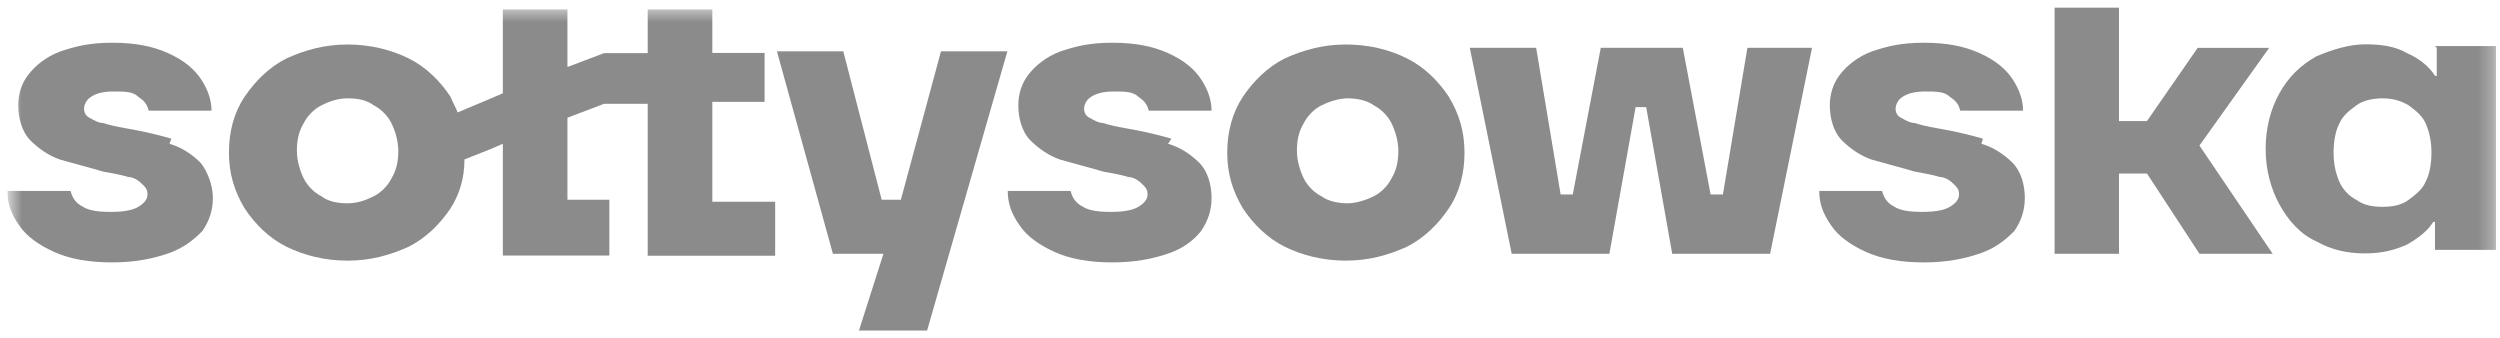
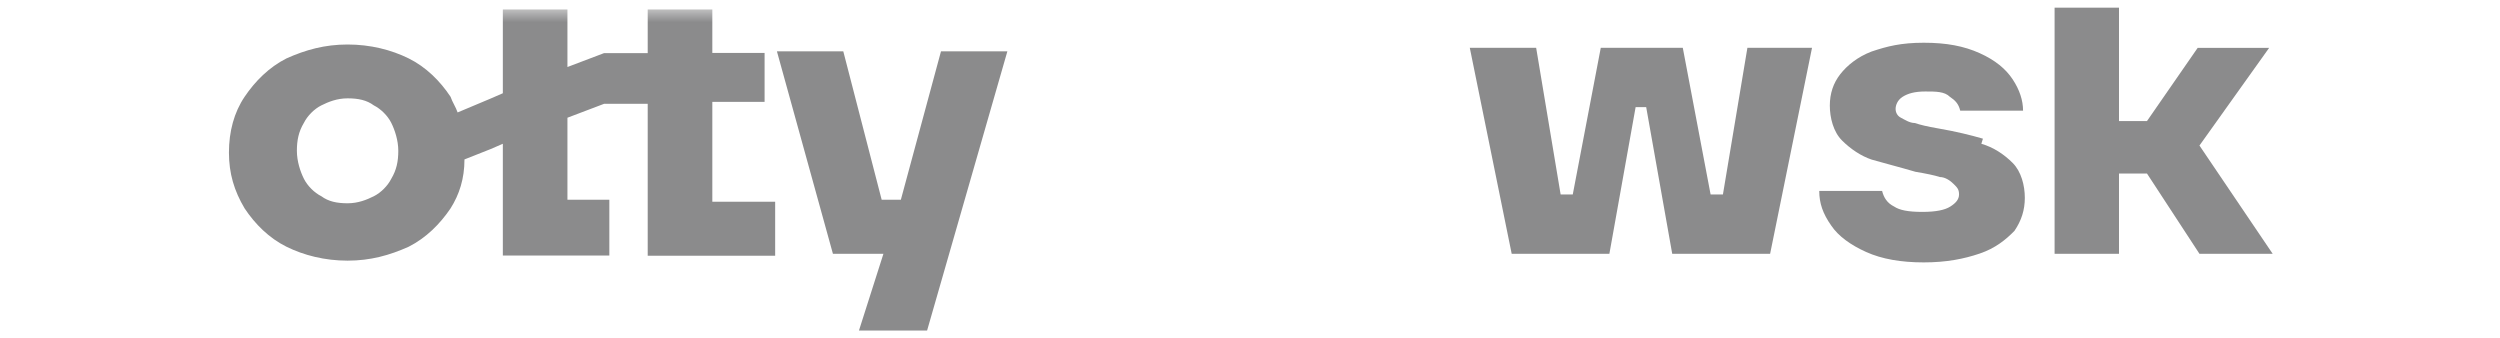
<svg xmlns="http://www.w3.org/2000/svg" width="170" height="23" viewBox="0 0 170 23" fill="none">
  <g clip-path="url(#clip0_1096_4054)">
    <mask id="mask0_1096_4054" style="mask-type:luminance" maskUnits="userSpaceOnUse" x="0" y="0" width="170" height="23">
      <path d="M169.732 0.523H0.618V22.477H169.732V0.523Z" fill="white" />
    </mask>
    <g mask="url(#mask0_1096_4054)">
-       <path d="M11.654 9.43C10.829 9.19 9.87 8.95 8.565 8.724C7.86 8.604 7.381 8.484 7.021 8.365C6.662 8.365 6.316 8.125 6.076 8.005C5.836 7.885 5.716 7.646 5.716 7.406C5.716 7.166 5.836 6.807 6.196 6.581C6.555 6.341 7.021 6.221 7.74 6.221C8.459 6.221 9.045 6.221 9.404 6.581C9.764 6.82 10.003 7.06 10.11 7.526H14.383C14.383 6.82 14.144 6.101 13.678 5.396C13.212 4.69 12.493 4.091 11.428 3.612C10.363 3.133 9.178 2.906 7.634 2.906C6.089 2.906 5.144 3.146 4.079 3.505C3.134 3.865 2.415 4.451 1.949 5.05C1.47 5.649 1.243 6.354 1.243 7.18C1.243 8.005 1.483 8.964 2.069 9.549C2.668 10.149 3.373 10.614 4.092 10.854C4.918 11.094 5.876 11.333 7.061 11.68C7.767 11.799 8.366 11.919 8.725 12.039C9.085 12.039 9.431 12.279 9.67 12.518C9.91 12.758 10.03 12.878 10.03 13.224C10.03 13.57 9.79 13.823 9.431 14.049C9.071 14.275 8.486 14.409 7.527 14.409C6.569 14.409 5.983 14.289 5.623 14.049C5.144 13.81 4.918 13.45 4.798 12.984H0.498C0.498 13.81 0.737 14.528 1.323 15.354C1.802 16.059 2.628 16.659 3.693 17.138C4.758 17.617 6.063 17.843 7.607 17.843C9.151 17.843 10.336 17.604 11.401 17.244C12.466 16.885 13.185 16.299 13.771 15.7C14.25 14.994 14.476 14.275 14.476 13.45C14.476 12.625 14.117 11.666 13.651 11.08C13.052 10.481 12.346 10.015 11.521 9.776" fill="#8B8B8C" />
      <path d="M26.605 12.159C26.365 12.638 25.899 13.104 25.42 13.344C24.94 13.583 24.355 13.823 23.636 13.823C22.917 13.823 22.331 13.703 21.852 13.344C21.372 13.104 20.907 12.638 20.667 12.159C20.427 11.68 20.188 10.974 20.188 10.255C20.188 9.536 20.307 8.95 20.667 8.351C20.907 7.872 21.372 7.406 21.852 7.166C22.331 6.927 22.917 6.687 23.636 6.687C24.355 6.687 24.94 6.807 25.42 7.166C25.899 7.406 26.365 7.872 26.605 8.351C26.844 8.831 27.084 9.536 27.084 10.255C27.084 10.974 26.964 11.56 26.605 12.159ZM48.438 6.927H51.992V3.599H48.438V0.643H44.044V3.612H41.076L38.586 4.557V0.643H34.193V6.341L33.367 6.7L31.118 7.646C30.998 7.286 30.758 6.94 30.638 6.581C29.933 5.516 28.974 4.557 27.789 3.971C26.605 3.386 25.18 3.026 23.636 3.026C22.091 3.026 20.787 3.386 19.482 3.971C18.297 4.57 17.352 5.516 16.633 6.581C15.914 7.646 15.568 8.95 15.568 10.375C15.568 11.799 15.927 12.984 16.633 14.169C17.339 15.234 18.297 16.193 19.482 16.778C20.667 17.364 22.091 17.724 23.636 17.724C25.18 17.724 26.485 17.364 27.789 16.778C28.974 16.179 29.919 15.234 30.638 14.169C31.237 13.224 31.584 12.146 31.584 10.841L33.367 10.135L34.193 9.776V17.378H41.435V13.583H38.586V8.005L41.076 7.06H44.044V17.391H52.711V13.716H48.438V6.953V6.927Z" fill="#8B8B8C" />
    </g>
    <path d="M63.987 3.492L61.258 13.583H59.954L57.344 3.492H52.831L56.639 17.258H60.073L58.409 22.477H63.042L68.501 3.492H63.987Z" fill="#8B8B8C" />
    <mask id="mask1_1096_4054" style="mask-type:luminance" maskUnits="userSpaceOnUse" x="0" y="0" width="170" height="23">
      <path d="M169.732 0.523H0.618V22.477H169.732V0.523Z" fill="white" />
    </mask>
    <g mask="url(#mask1_1096_4054)">
-       <path d="M79.657 9.43C78.831 9.19 77.873 8.95 76.568 8.724C75.863 8.604 75.383 8.484 75.024 8.365C74.664 8.365 74.318 8.125 74.079 8.005C73.839 7.885 73.719 7.646 73.719 7.406C73.719 7.166 73.839 6.807 74.198 6.581C74.558 6.354 75.024 6.221 75.743 6.221C76.462 6.221 77.047 6.221 77.407 6.581C77.766 6.82 78.006 7.06 78.112 7.526H82.386C82.386 6.82 82.146 6.101 81.68 5.396C81.214 4.69 80.496 4.091 79.43 3.612C78.365 3.133 77.18 2.906 75.636 2.906C74.092 2.906 73.147 3.146 72.082 3.505C71.136 3.865 70.418 4.451 69.952 5.05C69.486 5.649 69.246 6.354 69.246 7.18C69.246 8.005 69.486 8.964 70.071 9.549C70.657 10.135 71.376 10.614 72.095 10.854C72.92 11.094 73.879 11.333 75.064 11.68C75.769 11.799 76.368 11.919 76.728 12.039C77.087 12.039 77.433 12.279 77.673 12.518C77.913 12.758 78.033 12.878 78.033 13.224C78.033 13.57 77.793 13.823 77.433 14.049C77.074 14.275 76.488 14.409 75.53 14.409C74.571 14.409 73.985 14.289 73.626 14.049C73.147 13.81 72.92 13.45 72.801 12.984H68.527C68.527 13.81 68.767 14.528 69.353 15.354C69.832 16.059 70.657 16.659 71.722 17.138C72.787 17.617 74.092 17.843 75.636 17.843C77.18 17.843 78.365 17.604 79.43 17.244C80.496 16.885 81.214 16.299 81.68 15.7C82.16 14.994 82.386 14.275 82.386 13.45C82.386 12.625 82.146 11.666 81.561 11.08C80.975 10.495 80.256 10.015 79.43 9.776" fill="#8B8B8C" />
-       <path d="M94.607 12.159C94.368 12.638 93.902 13.104 93.422 13.343C92.943 13.583 92.237 13.823 91.638 13.823C91.039 13.823 90.334 13.703 89.855 13.343C89.375 13.104 88.909 12.638 88.67 12.159C88.43 11.679 88.19 10.974 88.19 10.255C88.19 9.536 88.31 8.95 88.67 8.351C88.909 7.872 89.375 7.406 89.855 7.166C90.334 6.927 91.039 6.687 91.638 6.687C92.237 6.687 92.943 6.807 93.422 7.166C93.902 7.406 94.368 7.872 94.607 8.351C94.847 8.83 95.087 9.536 95.087 10.255C95.087 10.974 94.967 11.559 94.607 12.159ZM95.672 3.971C94.487 3.372 93.063 3.026 91.519 3.026C89.974 3.026 88.67 3.385 87.365 3.971C86.18 4.57 85.235 5.515 84.516 6.58C83.81 7.645 83.451 8.95 83.451 10.375C83.451 11.799 83.81 12.984 84.516 14.169C85.222 15.234 86.18 16.192 87.365 16.778C88.55 17.364 89.974 17.723 91.519 17.723C93.063 17.723 94.368 17.364 95.672 16.778C96.857 16.179 97.802 15.234 98.521 14.169C99.24 13.104 99.586 11.799 99.586 10.375C99.586 8.95 99.227 7.765 98.521 6.58C97.816 5.515 96.857 4.557 95.672 3.971Z" fill="#8B8B8C" />
-     </g>
+       </g>
    <path d="M117.159 13.224H116.321L114.43 3.252H108.852L106.948 13.224H106.123L104.459 3.252H99.946L102.795 17.258H109.438L111.222 7.286H111.941L113.711 17.258H120.368L123.217 3.252H118.823L117.159 13.224Z" fill="#8B8B8C" />
    <mask id="mask2_1096_4054" style="mask-type:luminance" maskUnits="userSpaceOnUse" x="0" y="0" width="170" height="23">
      <path d="M169.732 0.523H0.618V22.477H169.732V0.523Z" fill="white" />
    </mask>
    <g mask="url(#mask2_1096_4054)">
      <path d="M134.839 9.43C134.013 9.19 133.055 8.95 131.75 8.724C131.045 8.604 130.565 8.484 130.206 8.365C129.847 8.365 129.5 8.125 129.261 8.005C129.021 7.885 128.901 7.646 128.901 7.406C128.901 7.166 129.021 6.807 129.381 6.581C129.74 6.354 130.206 6.221 130.925 6.221C131.644 6.221 132.23 6.221 132.589 6.581C132.948 6.82 133.188 7.06 133.295 7.526H137.568C137.568 6.82 137.328 6.101 136.862 5.396C136.396 4.69 135.678 4.091 134.613 3.612C133.548 3.133 132.363 2.906 130.818 2.906C129.274 2.906 128.329 3.146 127.264 3.505C126.319 3.865 125.6 4.451 125.134 5.05C124.668 5.649 124.428 6.354 124.428 7.18C124.428 8.005 124.668 8.964 125.254 9.549C125.839 10.135 126.558 10.614 127.277 10.854C128.103 11.094 129.061 11.333 130.246 11.68C130.951 11.799 131.551 11.919 131.91 12.039C132.269 12.039 132.616 12.279 132.855 12.518C133.095 12.758 133.215 12.878 133.215 13.224C133.215 13.57 132.975 13.823 132.616 14.049C132.256 14.275 131.67 14.409 130.712 14.409C129.753 14.409 129.168 14.289 128.808 14.049C128.329 13.81 128.103 13.45 127.983 12.984H123.709C123.709 13.81 123.949 14.528 124.535 15.354C125.014 16.059 125.839 16.659 126.904 17.138C127.969 17.617 129.274 17.843 130.818 17.843C132.363 17.843 133.548 17.604 134.613 17.244C135.678 16.885 136.396 16.299 136.982 15.7C137.462 14.994 137.688 14.275 137.688 13.45C137.688 12.625 137.448 11.666 136.862 11.08C136.277 10.495 135.558 10.015 134.732 9.776" fill="#8B8B8C" />
    </g>
    <path d="M139.712 0.523V17.258H144.092V11.8H145.995L149.563 17.258H154.542L149.563 9.896L154.303 3.253H149.443L145.995 8.232H144.092V0.523H139.712Z" fill="#8B8B8C" />
    <mask id="mask3_1096_4054" style="mask-type:luminance" maskUnits="userSpaceOnUse" x="0" y="0" width="170" height="23">
-       <path d="M169.732 0.523H0.618V22.477H169.732V0.523Z" fill="white" />
-     </mask>
+       </mask>
    <g mask="url(#mask3_1096_4054)">
-       <path d="M164.98 12.279C164.74 12.878 164.274 13.224 163.795 13.584C163.316 13.943 162.73 14.063 162.011 14.063C161.292 14.063 160.706 13.943 160.227 13.584C159.748 13.344 159.282 12.878 159.042 12.279C158.802 11.68 158.683 11.094 158.683 10.375C158.683 9.656 158.802 8.951 159.042 8.472C159.282 7.872 159.748 7.526 160.227 7.167C160.706 6.807 161.412 6.688 162.011 6.688C162.61 6.688 163.196 6.807 163.795 7.167C164.274 7.526 164.74 7.872 164.98 8.472C165.219 9.071 165.339 9.656 165.339 10.375C165.339 11.094 165.219 11.8 164.98 12.279ZM165.699 3.253V5.157H165.579C165.219 4.557 164.514 3.972 163.675 3.612C162.85 3.133 161.891 3.013 160.826 3.013C159.761 3.013 158.576 3.373 157.498 3.839C156.433 4.438 155.594 5.263 155.008 6.328C154.409 7.393 154.063 8.698 154.063 10.122C154.063 11.547 154.422 12.851 155.008 13.916C155.594 14.982 156.433 15.94 157.498 16.406C158.563 17.005 159.628 17.231 160.826 17.231C162.024 17.231 162.85 16.992 163.675 16.632C164.5 16.153 165.099 15.687 165.459 15.088H165.579V16.992H169.732V3.133H165.579L165.699 3.253Z" fill="#8B8B8C" />
-     </g>
+       </g>
  </g>
  <defs>
    <clipPath id="clip0_1096_4054">
      <rect width="169.235" height="21.953" fill="white" transform="translate(0.498 0.523)" />
    </clipPath>
  </defs>
</svg>